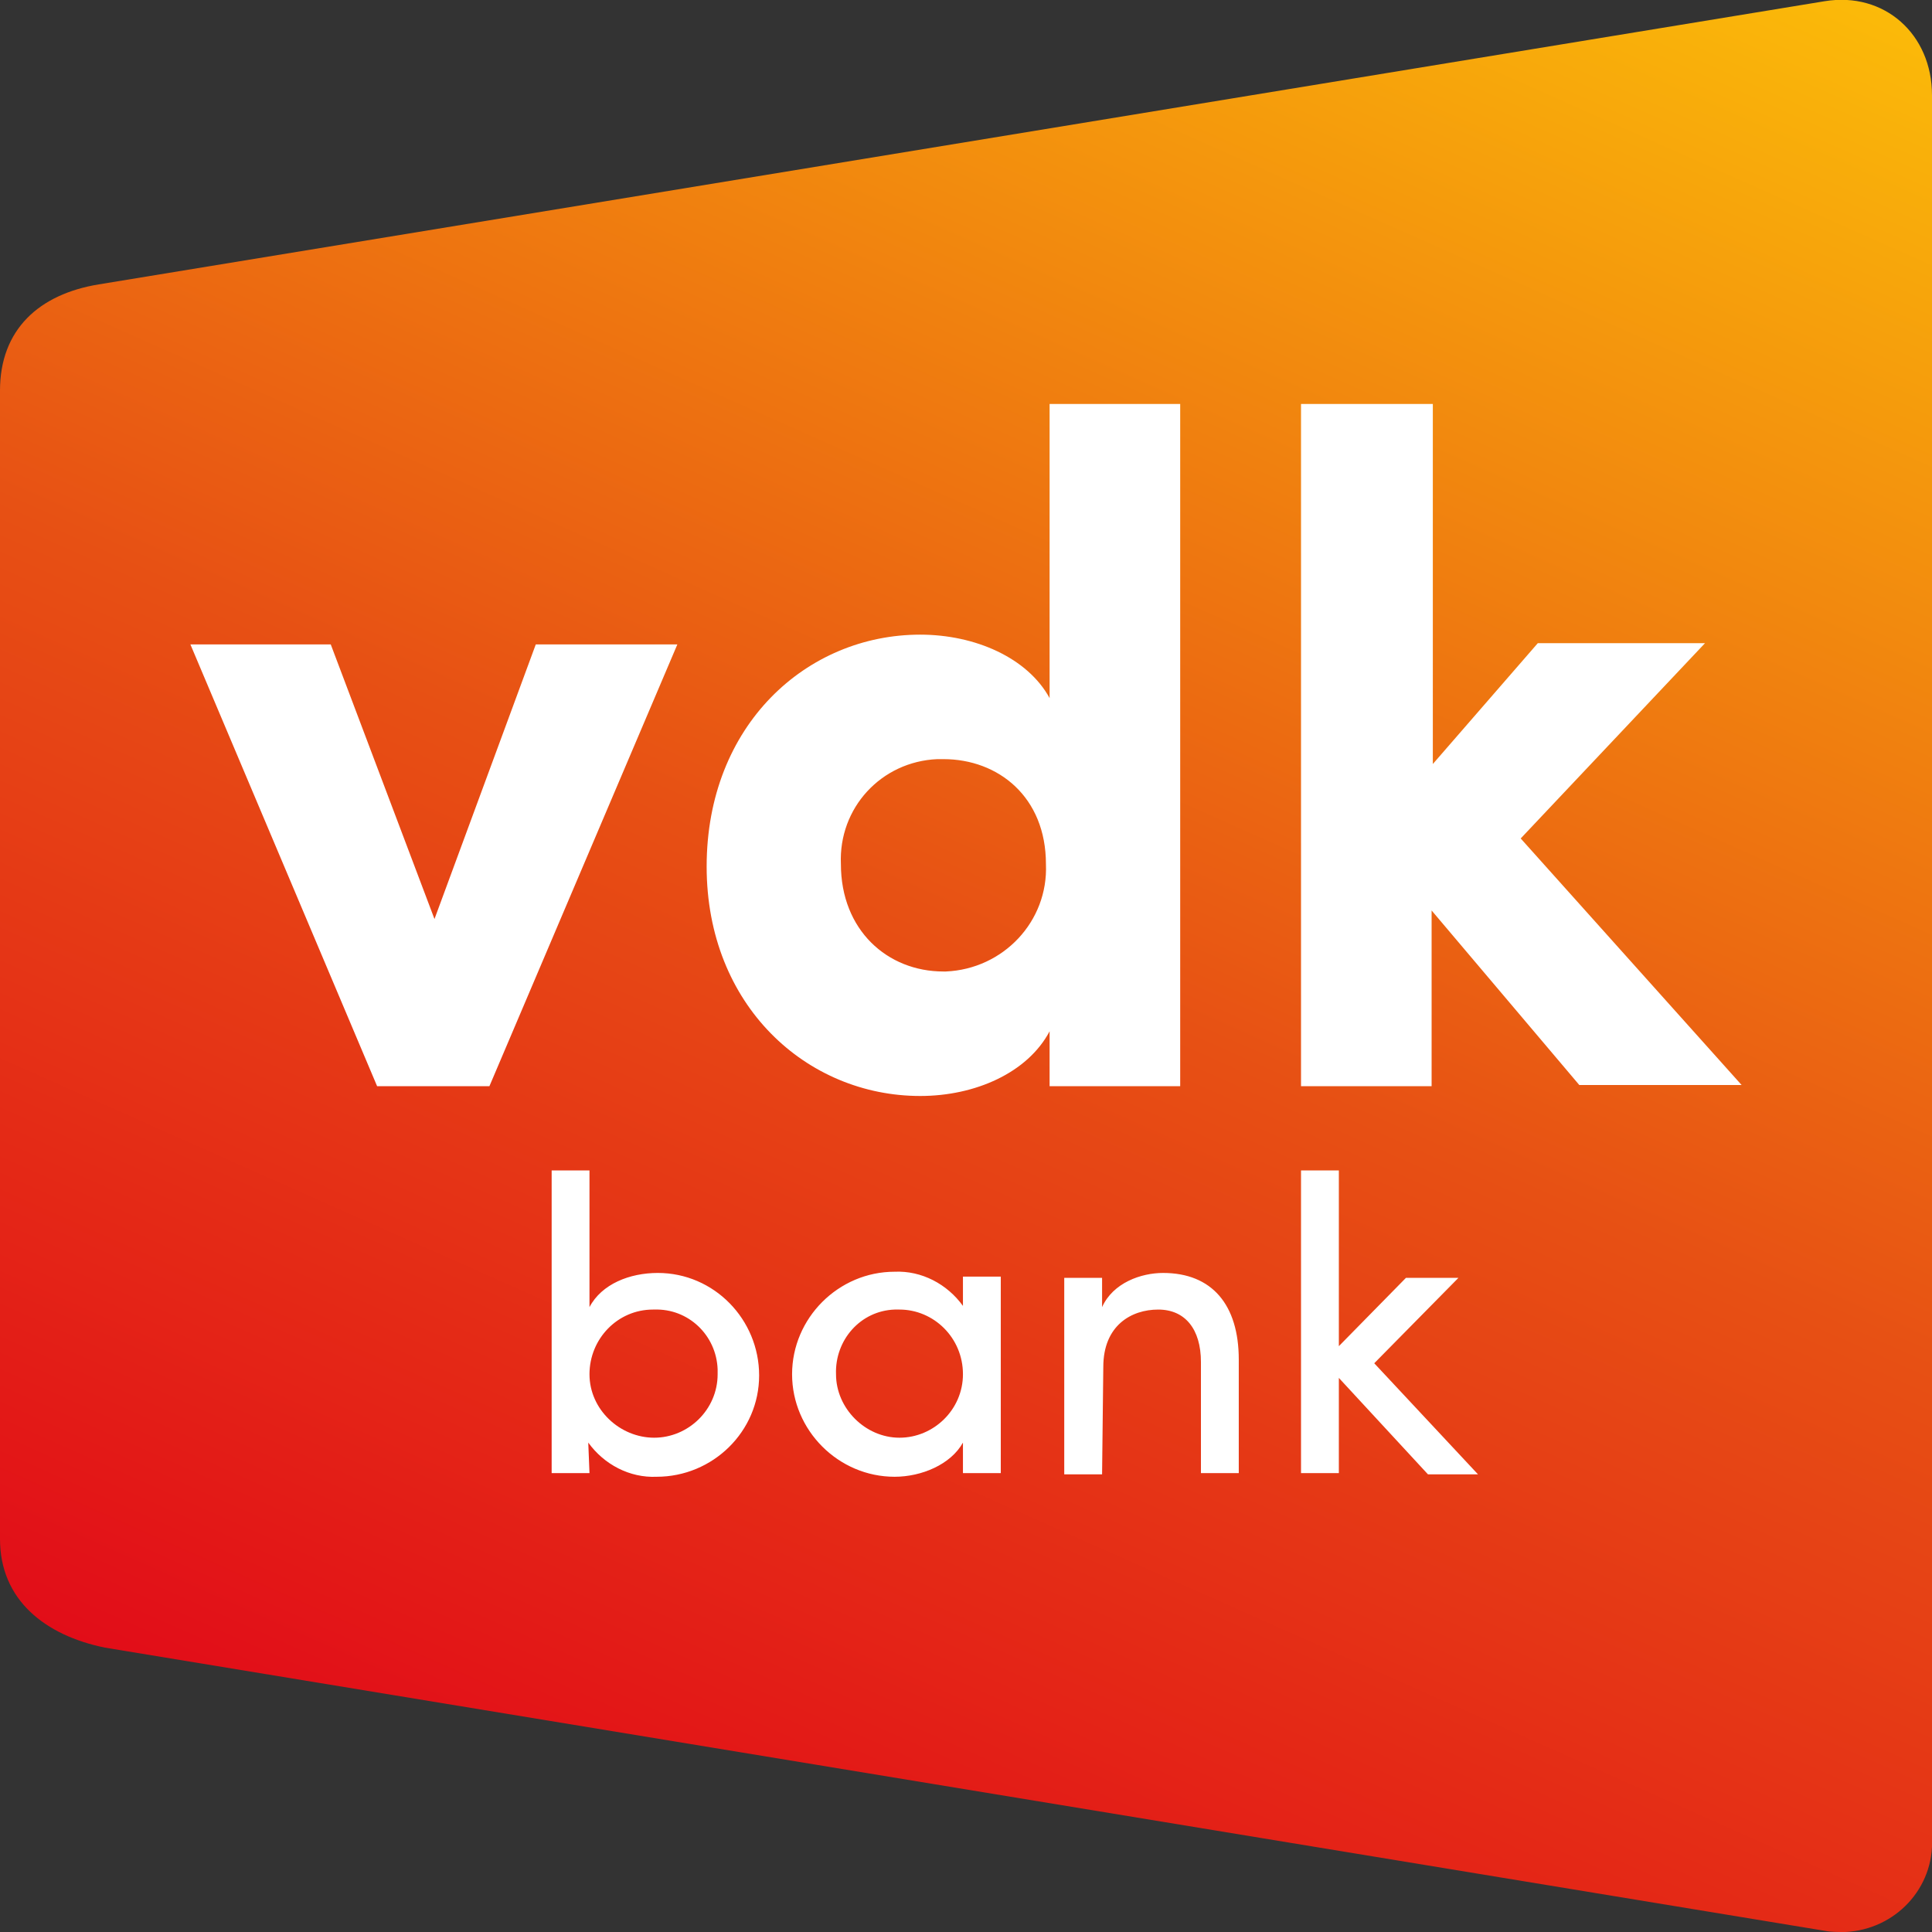
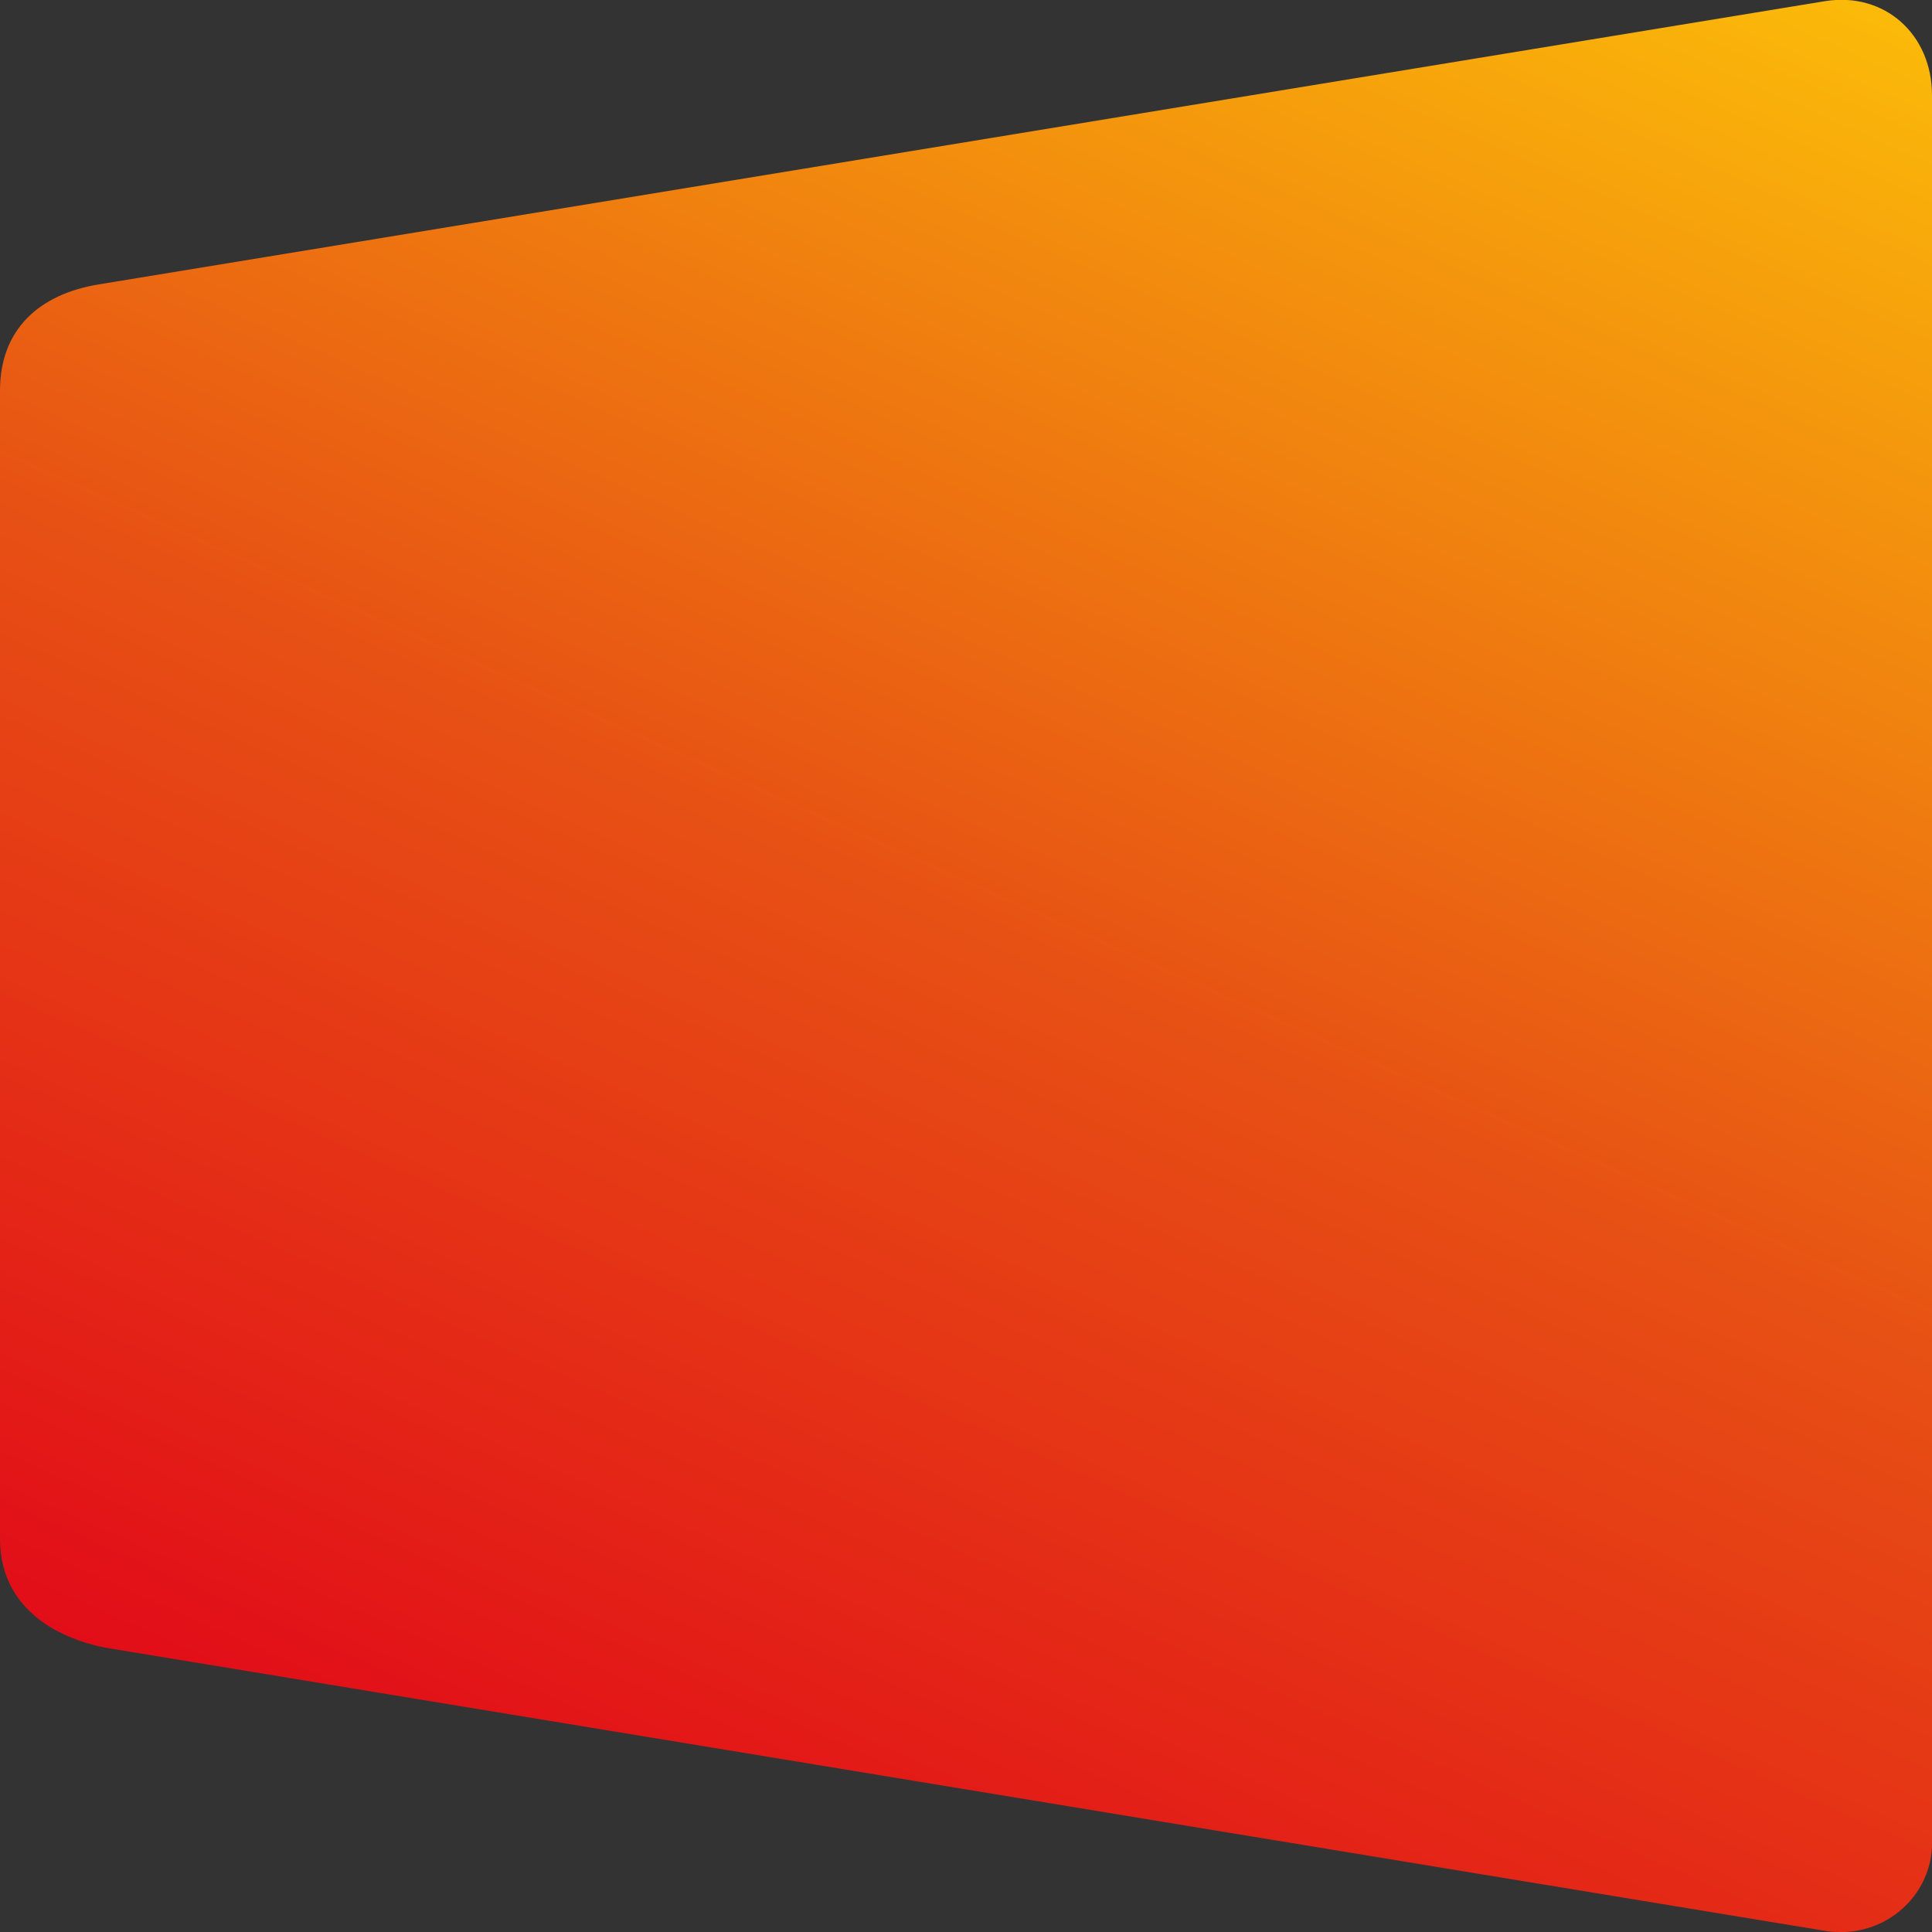
<svg xmlns="http://www.w3.org/2000/svg" version="1.1" id="Logo" x="0px" y="0px" viewBox="0 0 158.3 158.3" style="enable-background:new 0 0 158.3 158.3;" xml:space="preserve">
  <rect x="0" y="0" width="158.3" height="158.3" fill="#333333" stroke="none" />
  <style type="text/css">
	.st0{fill:url(#shape_00000141422315364750044960000011597756453436467842_);}
	.st1{fill:#FFFFFF;}
</style>
  <script type="text/javascript">var svg, originalViewBox, max35px, mq, updateViewBox;

            svg = document.querySelector('svg');

            originalViewBox = svg.getAttribute('viewBox');

            mq  = matchMedia("(max-width: 35px)");

            updateViewBox = function(){
                if (mq.matches) {
                    svg.setAttribute('viewBox', "0 0 158 158.33");
                } else {
                    svg.setAttribute('viewBox', originalViewBox);
                }
            }

            svg.onload = updateViewBox;
            svg.addEventListener('SVGLoad', updateViewBox, true);

            mq.addListener(updateViewBox);
	</script>
  <linearGradient id="shape_00000052093549496154246540000006623643825978028456_" gradientUnits="userSpaceOnUse" x1="52.458" y1="-344.916" x2="126.586" y2="-178.419" gradientTransform="matrix(1 0 0 -1 -1.4 -190.59)">
    <stop offset="0" style="stop-color:#E20D18" />
    <stop offset="0.45" style="stop-color:#E75014" />
    <stop offset="1" style="stop-color:#FBBA09" />
  </linearGradient>
  <path id="shape" style="fill:url(#shape_00000052093549496154246540000006623643825978028456_);" d="M158.3,150.6  c0.2,4.1-3,7.5-7.1,7.7c-0.6,0-1.2,0-1.7-0.1L8.6,135c-4.9-1-8.6-3.9-8.6-8.9V32c0-5,3.2-7.9,8.1-8.7L149.5,0.1  c4.9-0.8,8.8,2.7,8.8,7.7V150.6z" />
-   <path id="text_in_shape" class="st1" d="M117.3,74.6l12.1,14.3h13.3l-18.1-20.2l15.1-16H126l-8.6,9.9V33.1h-10.8V89h10.7V74.6z   M96.7,89V33.1H86v24.1c-1.8-3.3-6.1-5.2-10.6-5.2c-9.3,0-17.5,7.4-17.5,19c0,11.4,8.2,18.8,17.5,18.8c4.5,0,8.8-1.9,10.6-5.3V89  L96.7,89z M85.7,70.8c0.2,4.7-3.5,8.6-8.2,8.8c-0.1,0-0.2,0-0.2,0c-4.6,0-8.4-3.4-8.4-8.8c-0.2-4.6,3.3-8.4,7.9-8.6  c0.2,0,0.3,0,0.5,0C81.8,62.2,85.7,65.3,85.7,70.8 M30.9,89h9.2l15.4-36.2H43.9l-8.3,22.5l-8.5-22.5H15.6L30.9,89z M109.7,112.9  l7.3,7.9h4.1l-8.5-9.1l6.9-7h-4.3l-5.5,5.6V95.9h-3.1v24.8h3.1L109.7,112.9z M90.4,112c0-3.4,2.3-4.7,4.5-4.7s3.5,1.6,3.5,4.3v9.1  h3.1v-9.3c0-4.5-2.2-7.1-6.2-7.1c-1.8,0-4.1,0.8-5,2.8v-2.4h-3.1v16.1h3.1L90.4,112z M78.9,112.6c0,2.9-2.4,5.2-5.2,5.2  s-5.2-2.4-5.2-5.2c-0.1-2.8,2-5.2,4.8-5.3c0.1,0,0.2,0,0.4,0C76.5,107.3,78.9,109.6,78.9,112.6C78.9,112.6,78.9,112.6,78.9,112.6   M78.9,120.7H82v-16.1h-3.1v2.4c-1.3-1.8-3.4-2.9-5.6-2.8c-4.6,0-8.4,3.8-8.4,8.4c0,4.6,3.8,8.4,8.4,8.4c2.2,0,4.6-1,5.6-2.8V120.7z   M48.3,112.6c0-2.9,2.3-5.3,5.2-5.3c0,0,0.1,0,0.1,0c2.8-0.1,5.1,2.1,5.2,4.9c0,0.1,0,0.2,0,0.4c0,2.9-2.4,5.2-5.2,5.2  S48.3,115.5,48.3,112.6 M48.2,118.2c1.3,1.8,3.4,2.9,5.6,2.8c4.6,0,8.4-3.7,8.4-8.3s-3.7-8.4-8.3-8.4c-2.3,0-4.6,0.9-5.6,2.8V95.9  h-3.1v24.8h3.1L48.2,118.2z" />
</svg>